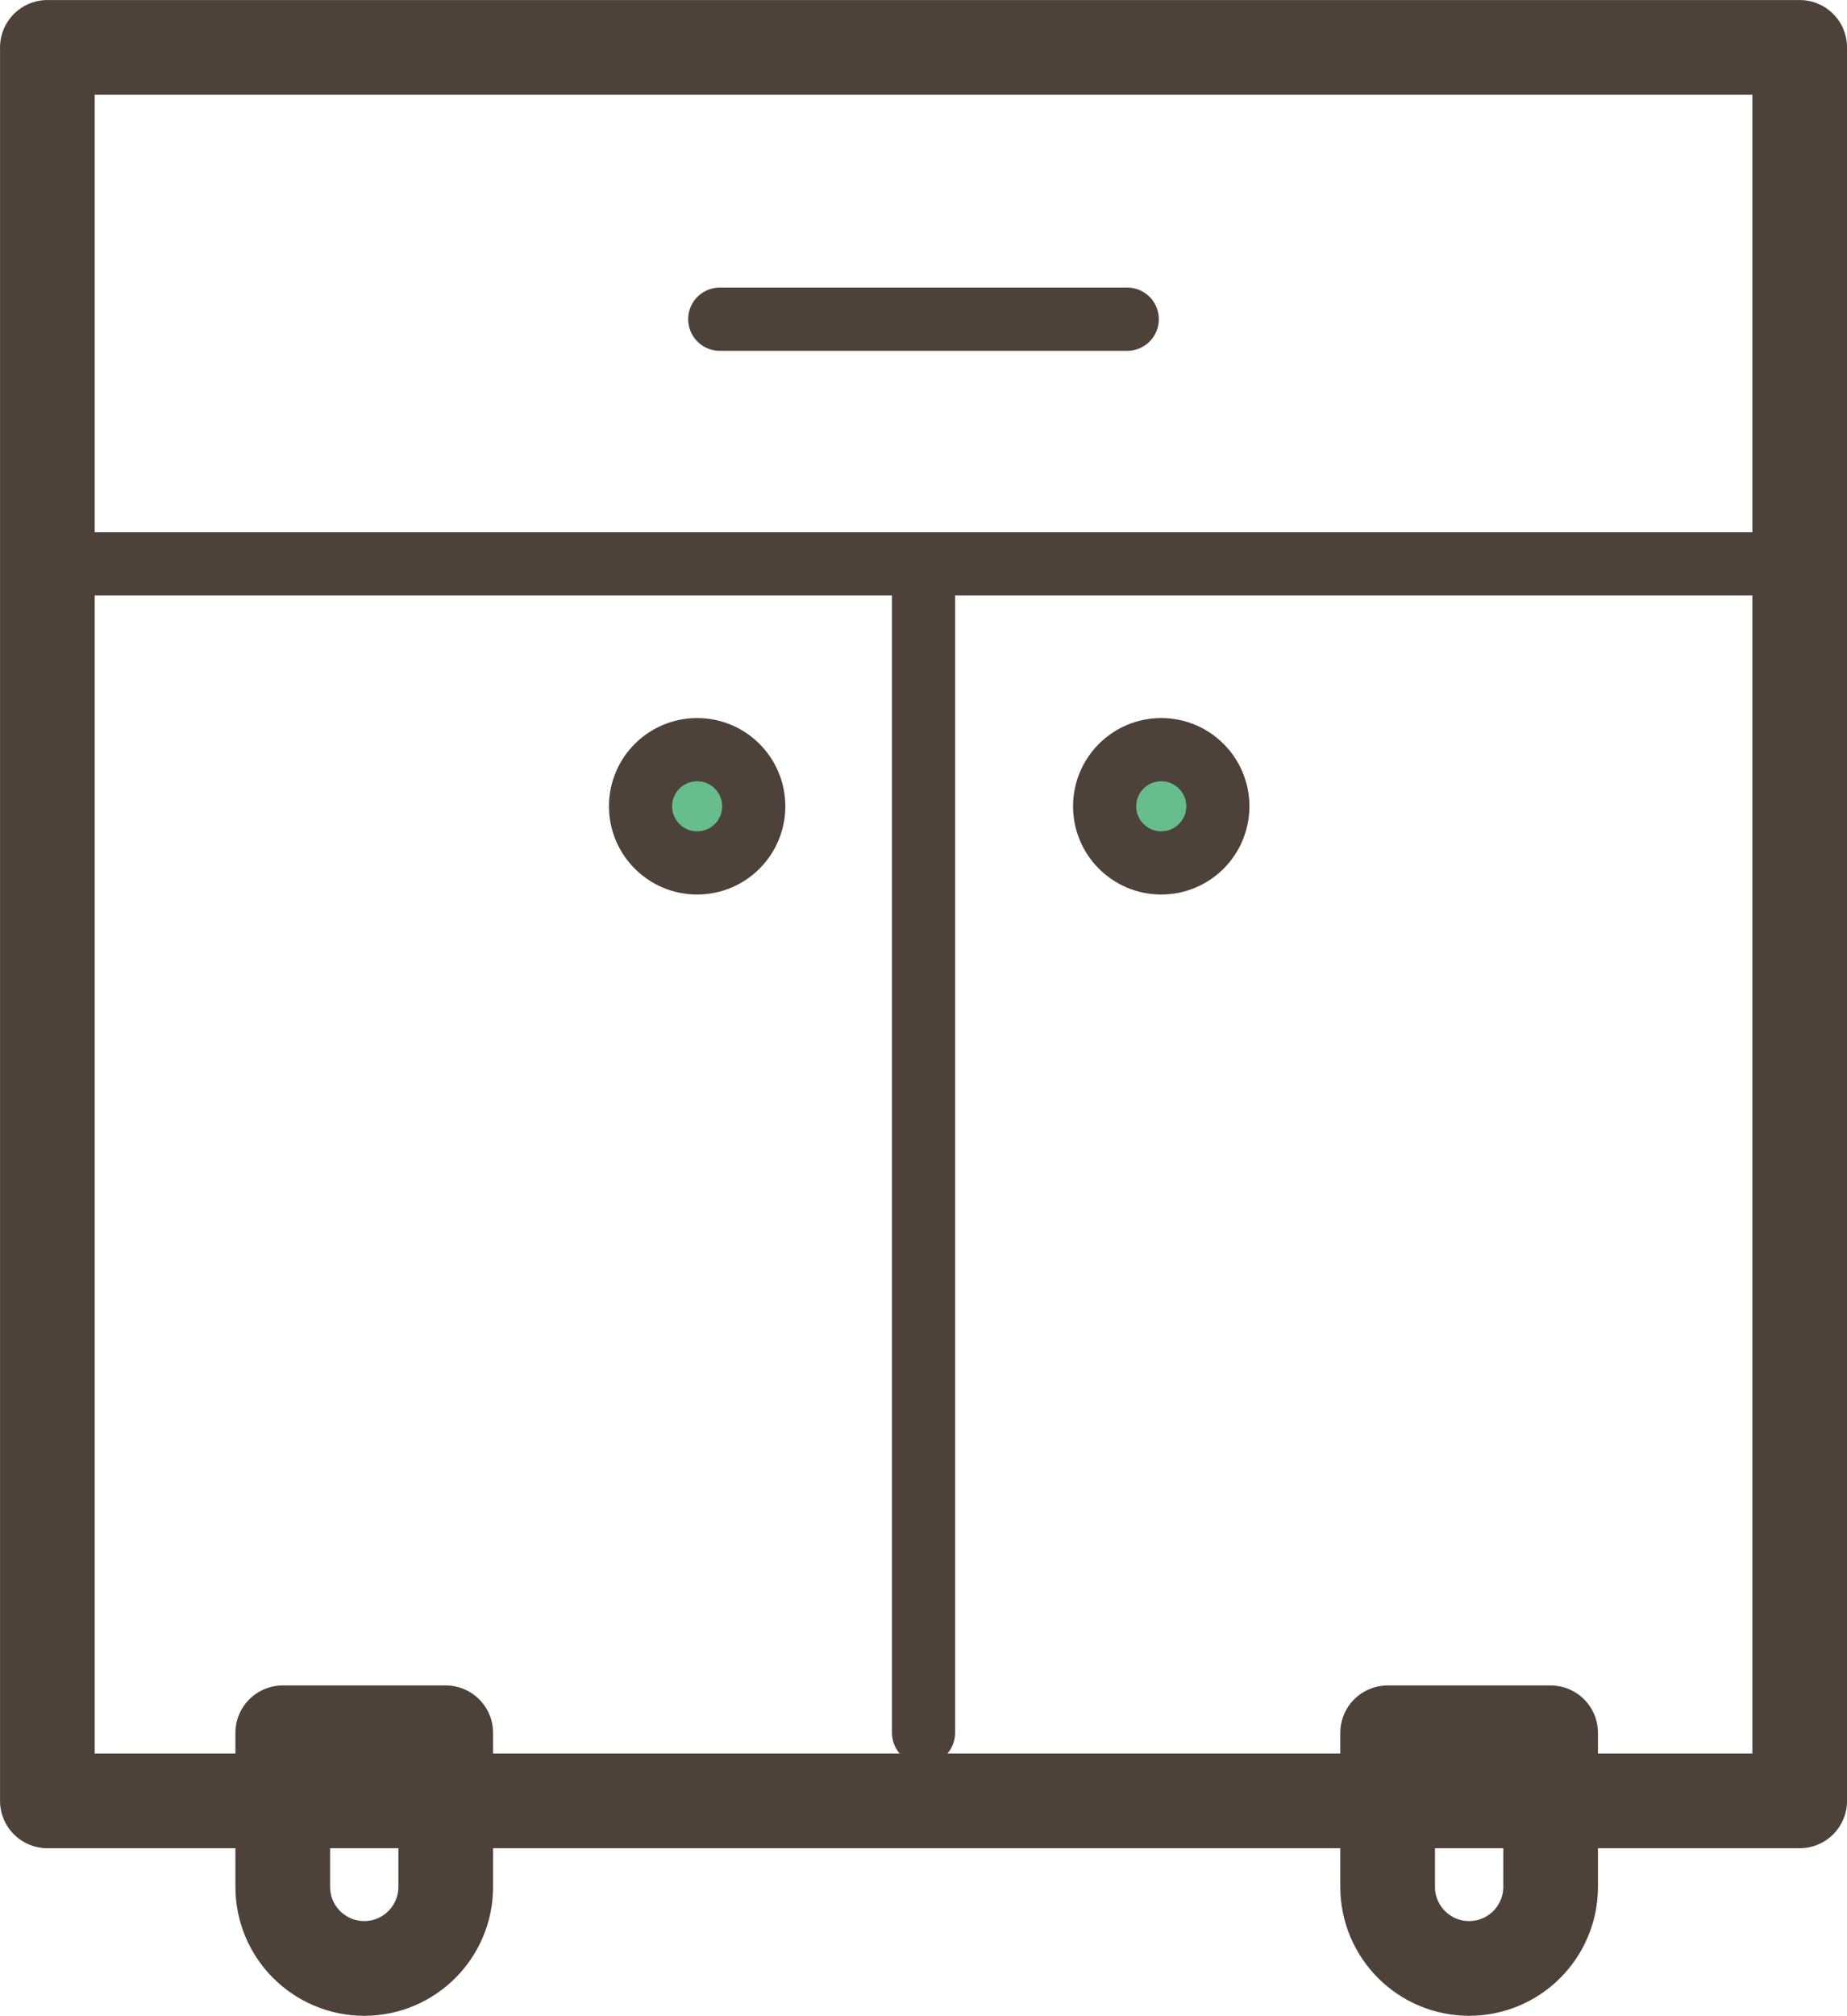
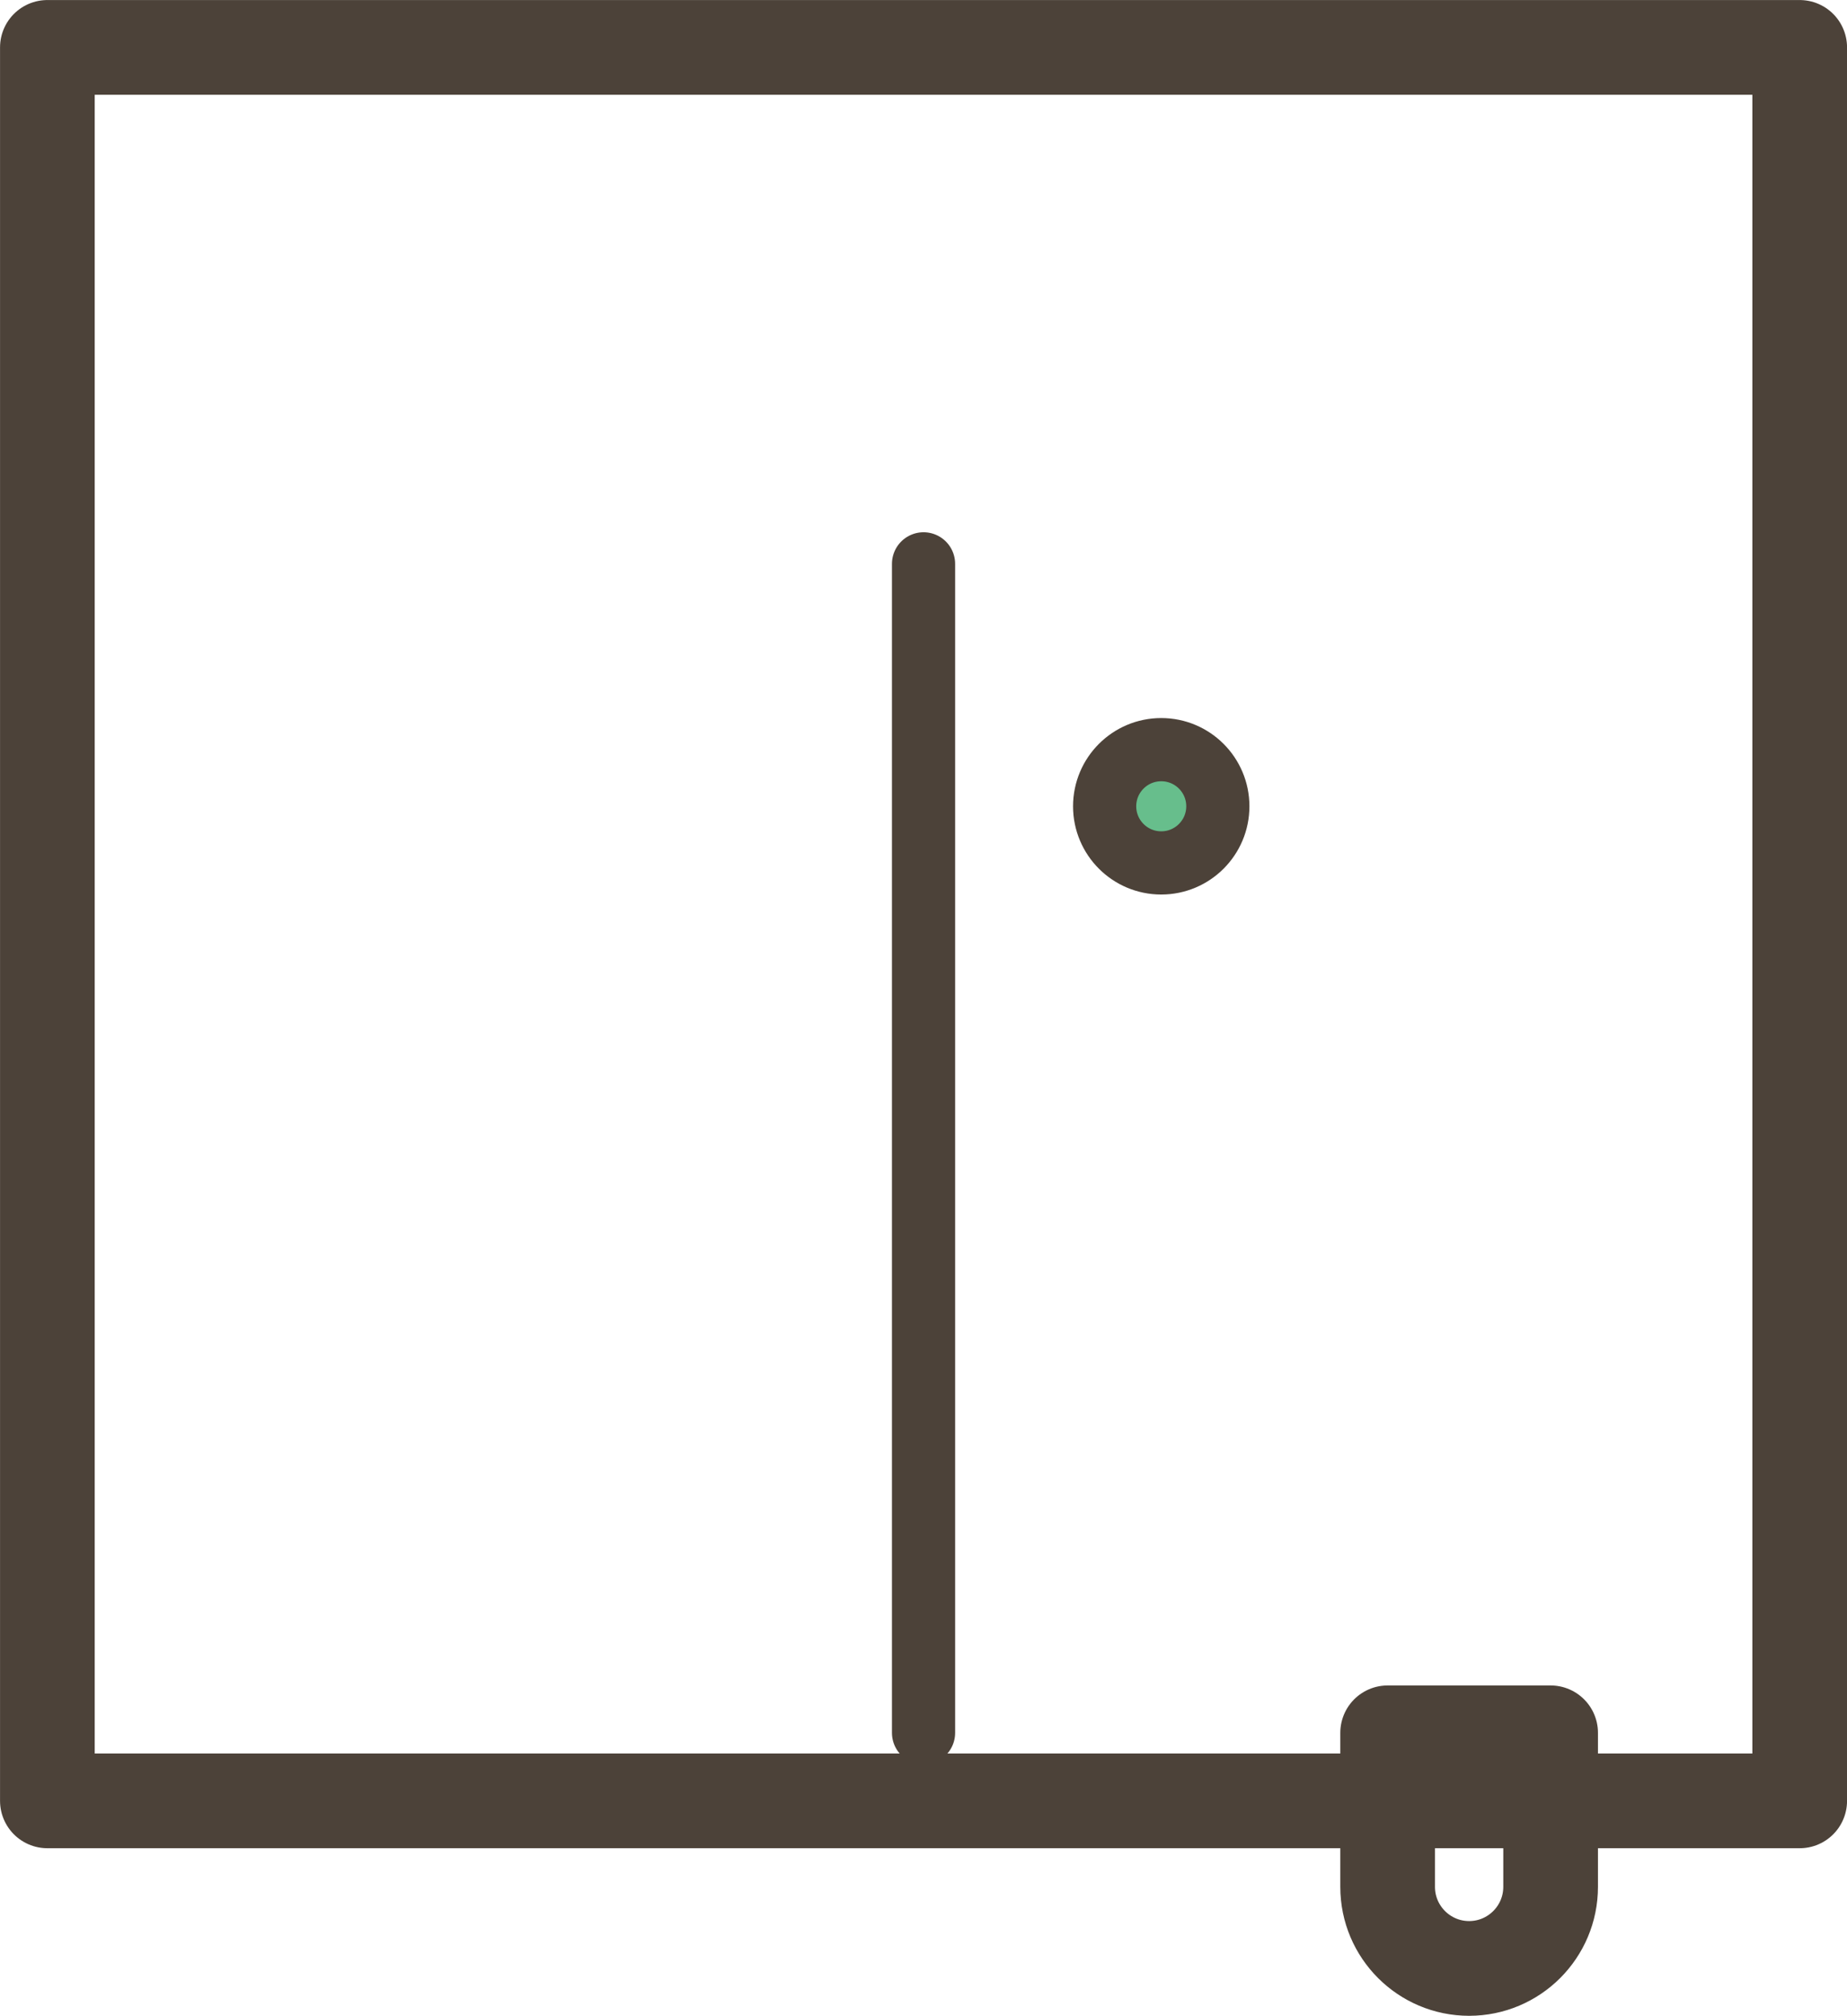
<svg xmlns="http://www.w3.org/2000/svg" id="_レイヤー_2" data-name="レイヤー 2" viewBox="0 0 230.39 251.29">
  <defs>
    <style>
      .cls-1 {
        stroke-width: 11.81px;
      }

      .cls-1, .cls-2, .cls-3, .cls-4 {
        stroke: #4c4239;
        stroke-linecap: round;
        stroke-linejoin: round;
      }

      .cls-1, .cls-2, .cls-4 {
        fill: none;
      }

      .cls-2 {
        stroke-width: 11.81px;
      }

      .cls-3 {
        fill: #67be8c;
      }

      .cls-3, .cls-4 {
        stroke-width: 7.88px;
      }
    </style>
  </defs>
  <g id="_レイヤー_1-2" data-name="レイヤー 1">
    <g>
      <g>
-         <path class="cls-2" d="M45.44,245.38h0c-5.61,0-10.17-4.55-10.17-10.17v-19.2h20.33v19.2c0,5.61-4.55,10.17-10.17,10.17Z" />
        <path class="cls-2" d="M183.26,245.38h0c-5.61,0-10.17-4.55-10.17-10.17v-19.2h20.33v19.2c0,5.61-4.55,10.17-10.17,10.17Z" />
      </g>
      <rect class="cls-1" x="5.91" y="5.91" width="218.58" height="218.58" />
-       <line class="cls-4" x1="5.91" y1="70.29" x2="219.4" y2="70.29" />
      <line class="cls-4" x1="115.2" y1="70.29" x2="115.2" y2="216.01" />
-       <circle class="cls-3" cx="86.96" cy="100.51" r="7.06" />
      <circle class="cls-3" cx="144.85" cy="100.51" r="7.06" />
-       <line class="cls-4" x1="89.78" y1="39.79" x2="140.61" y2="39.79" />
    </g>
  </g>
</svg>